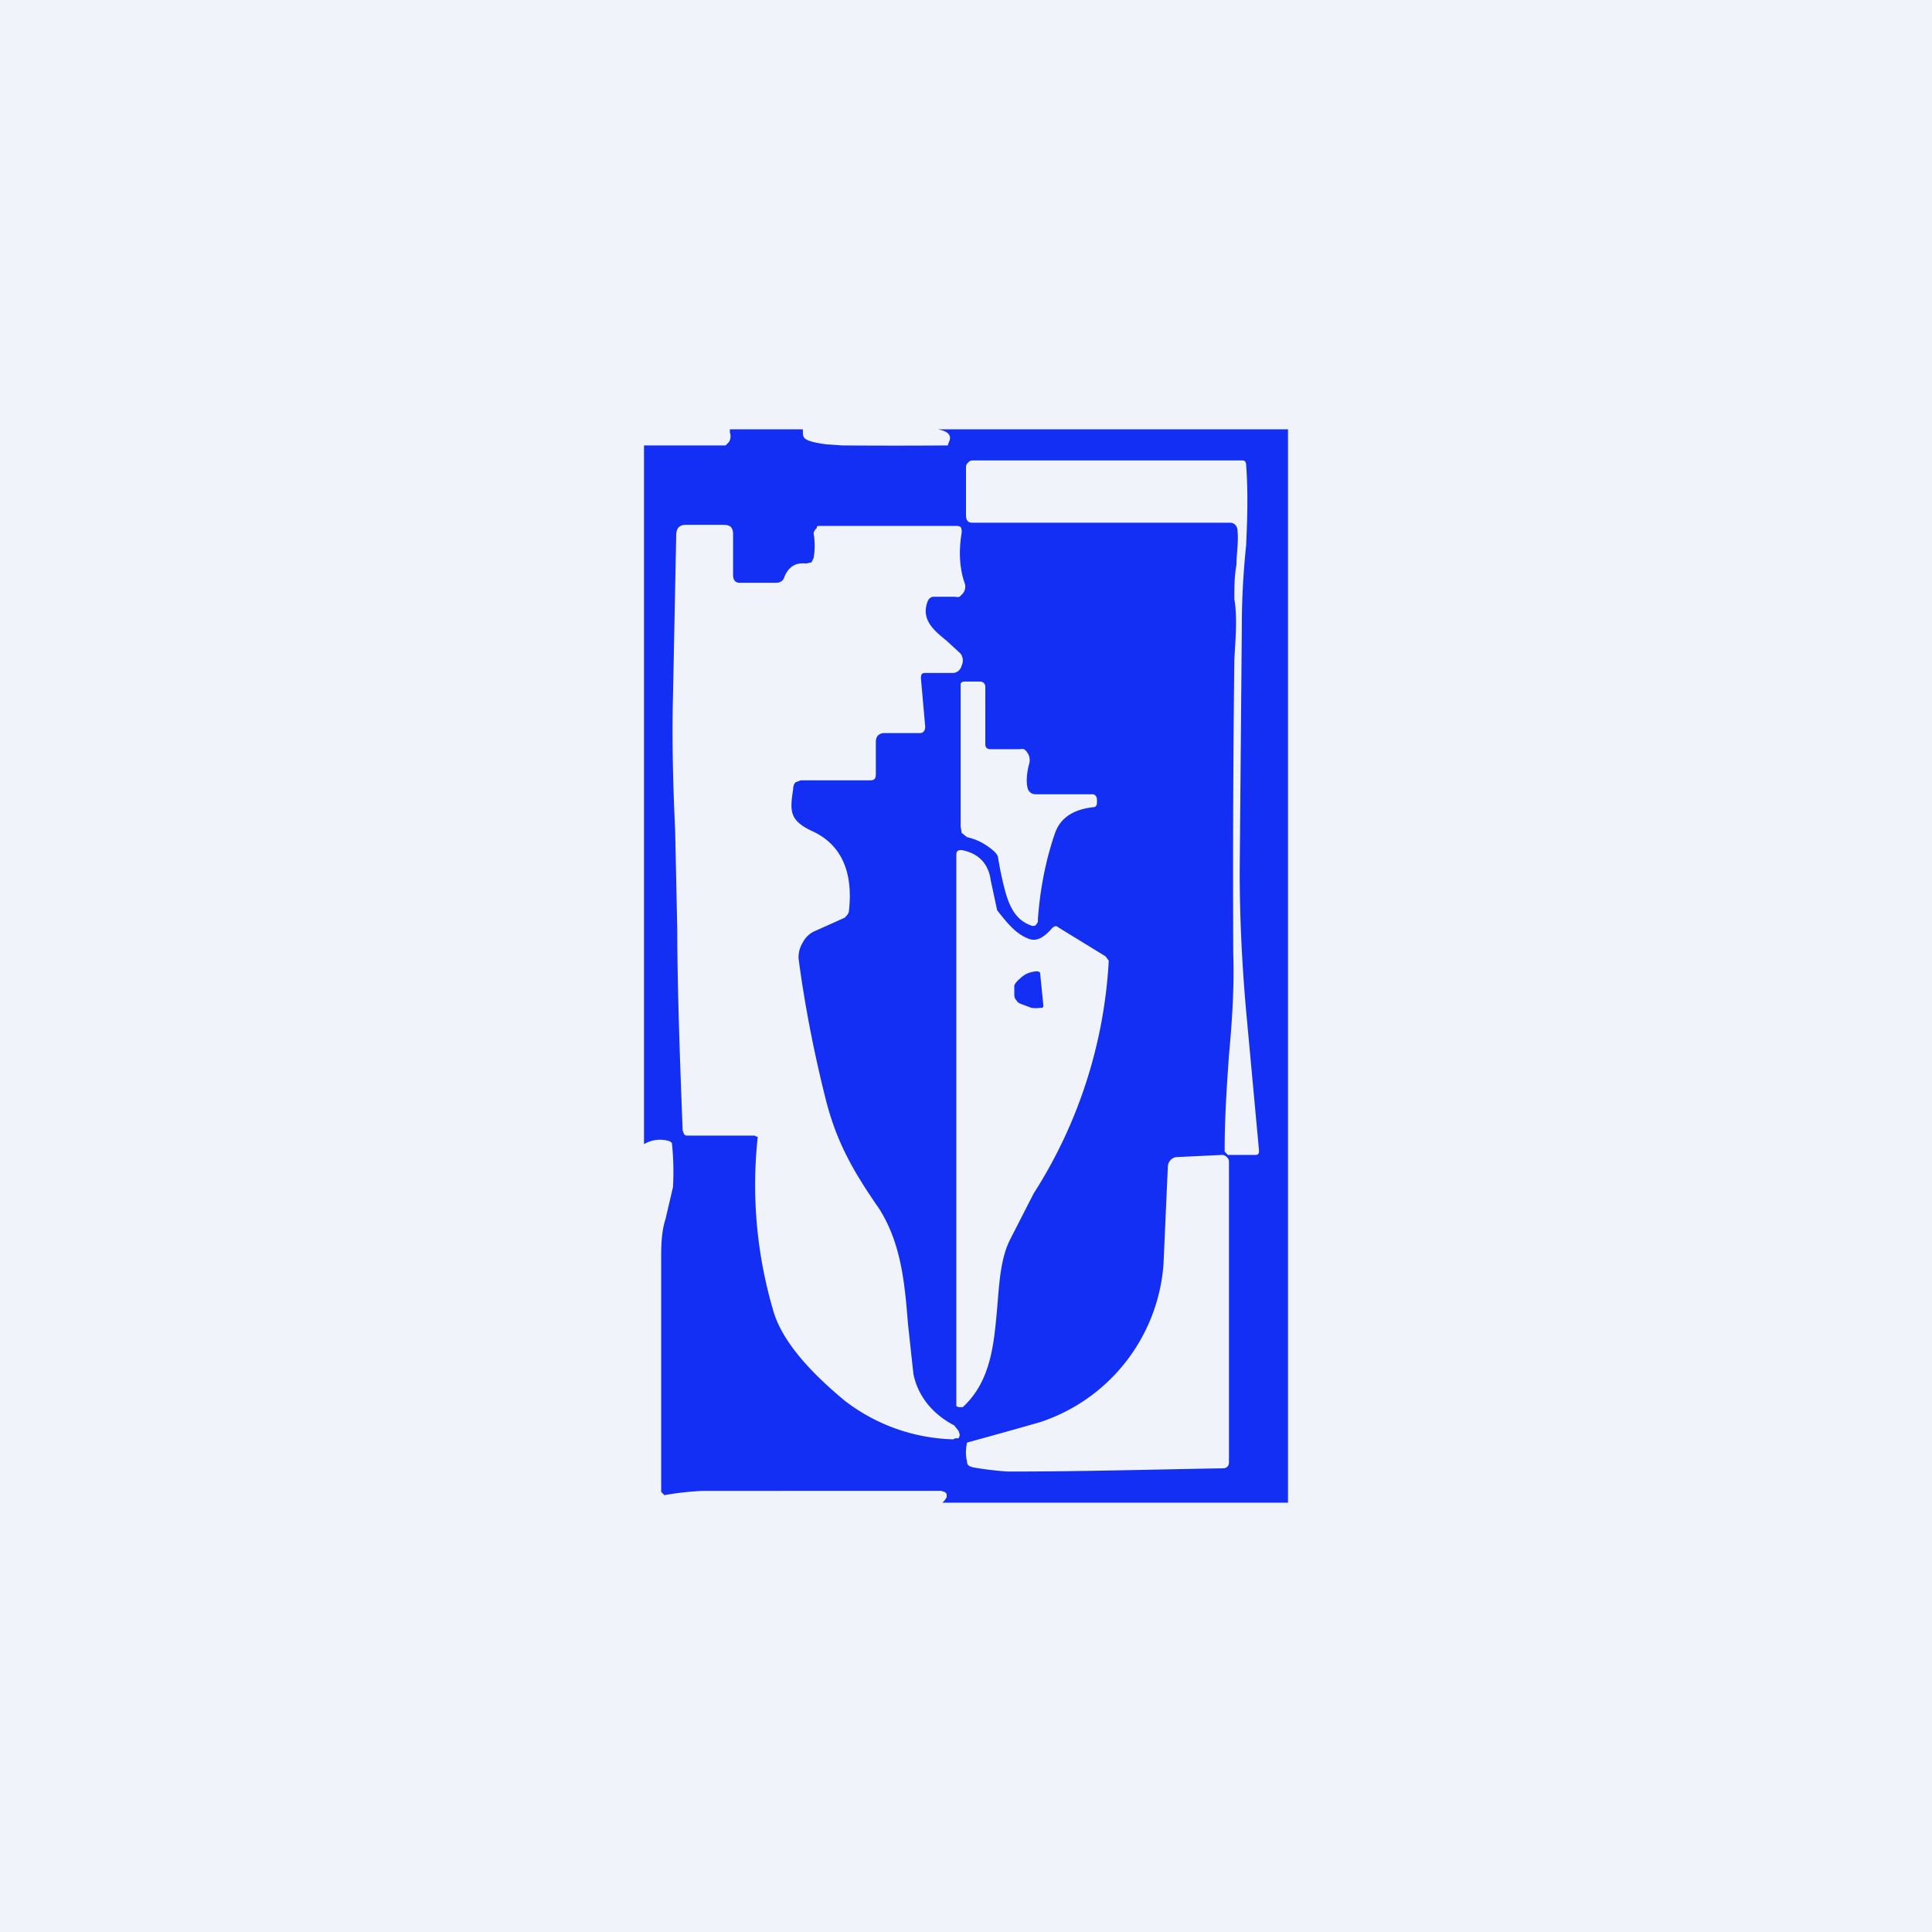
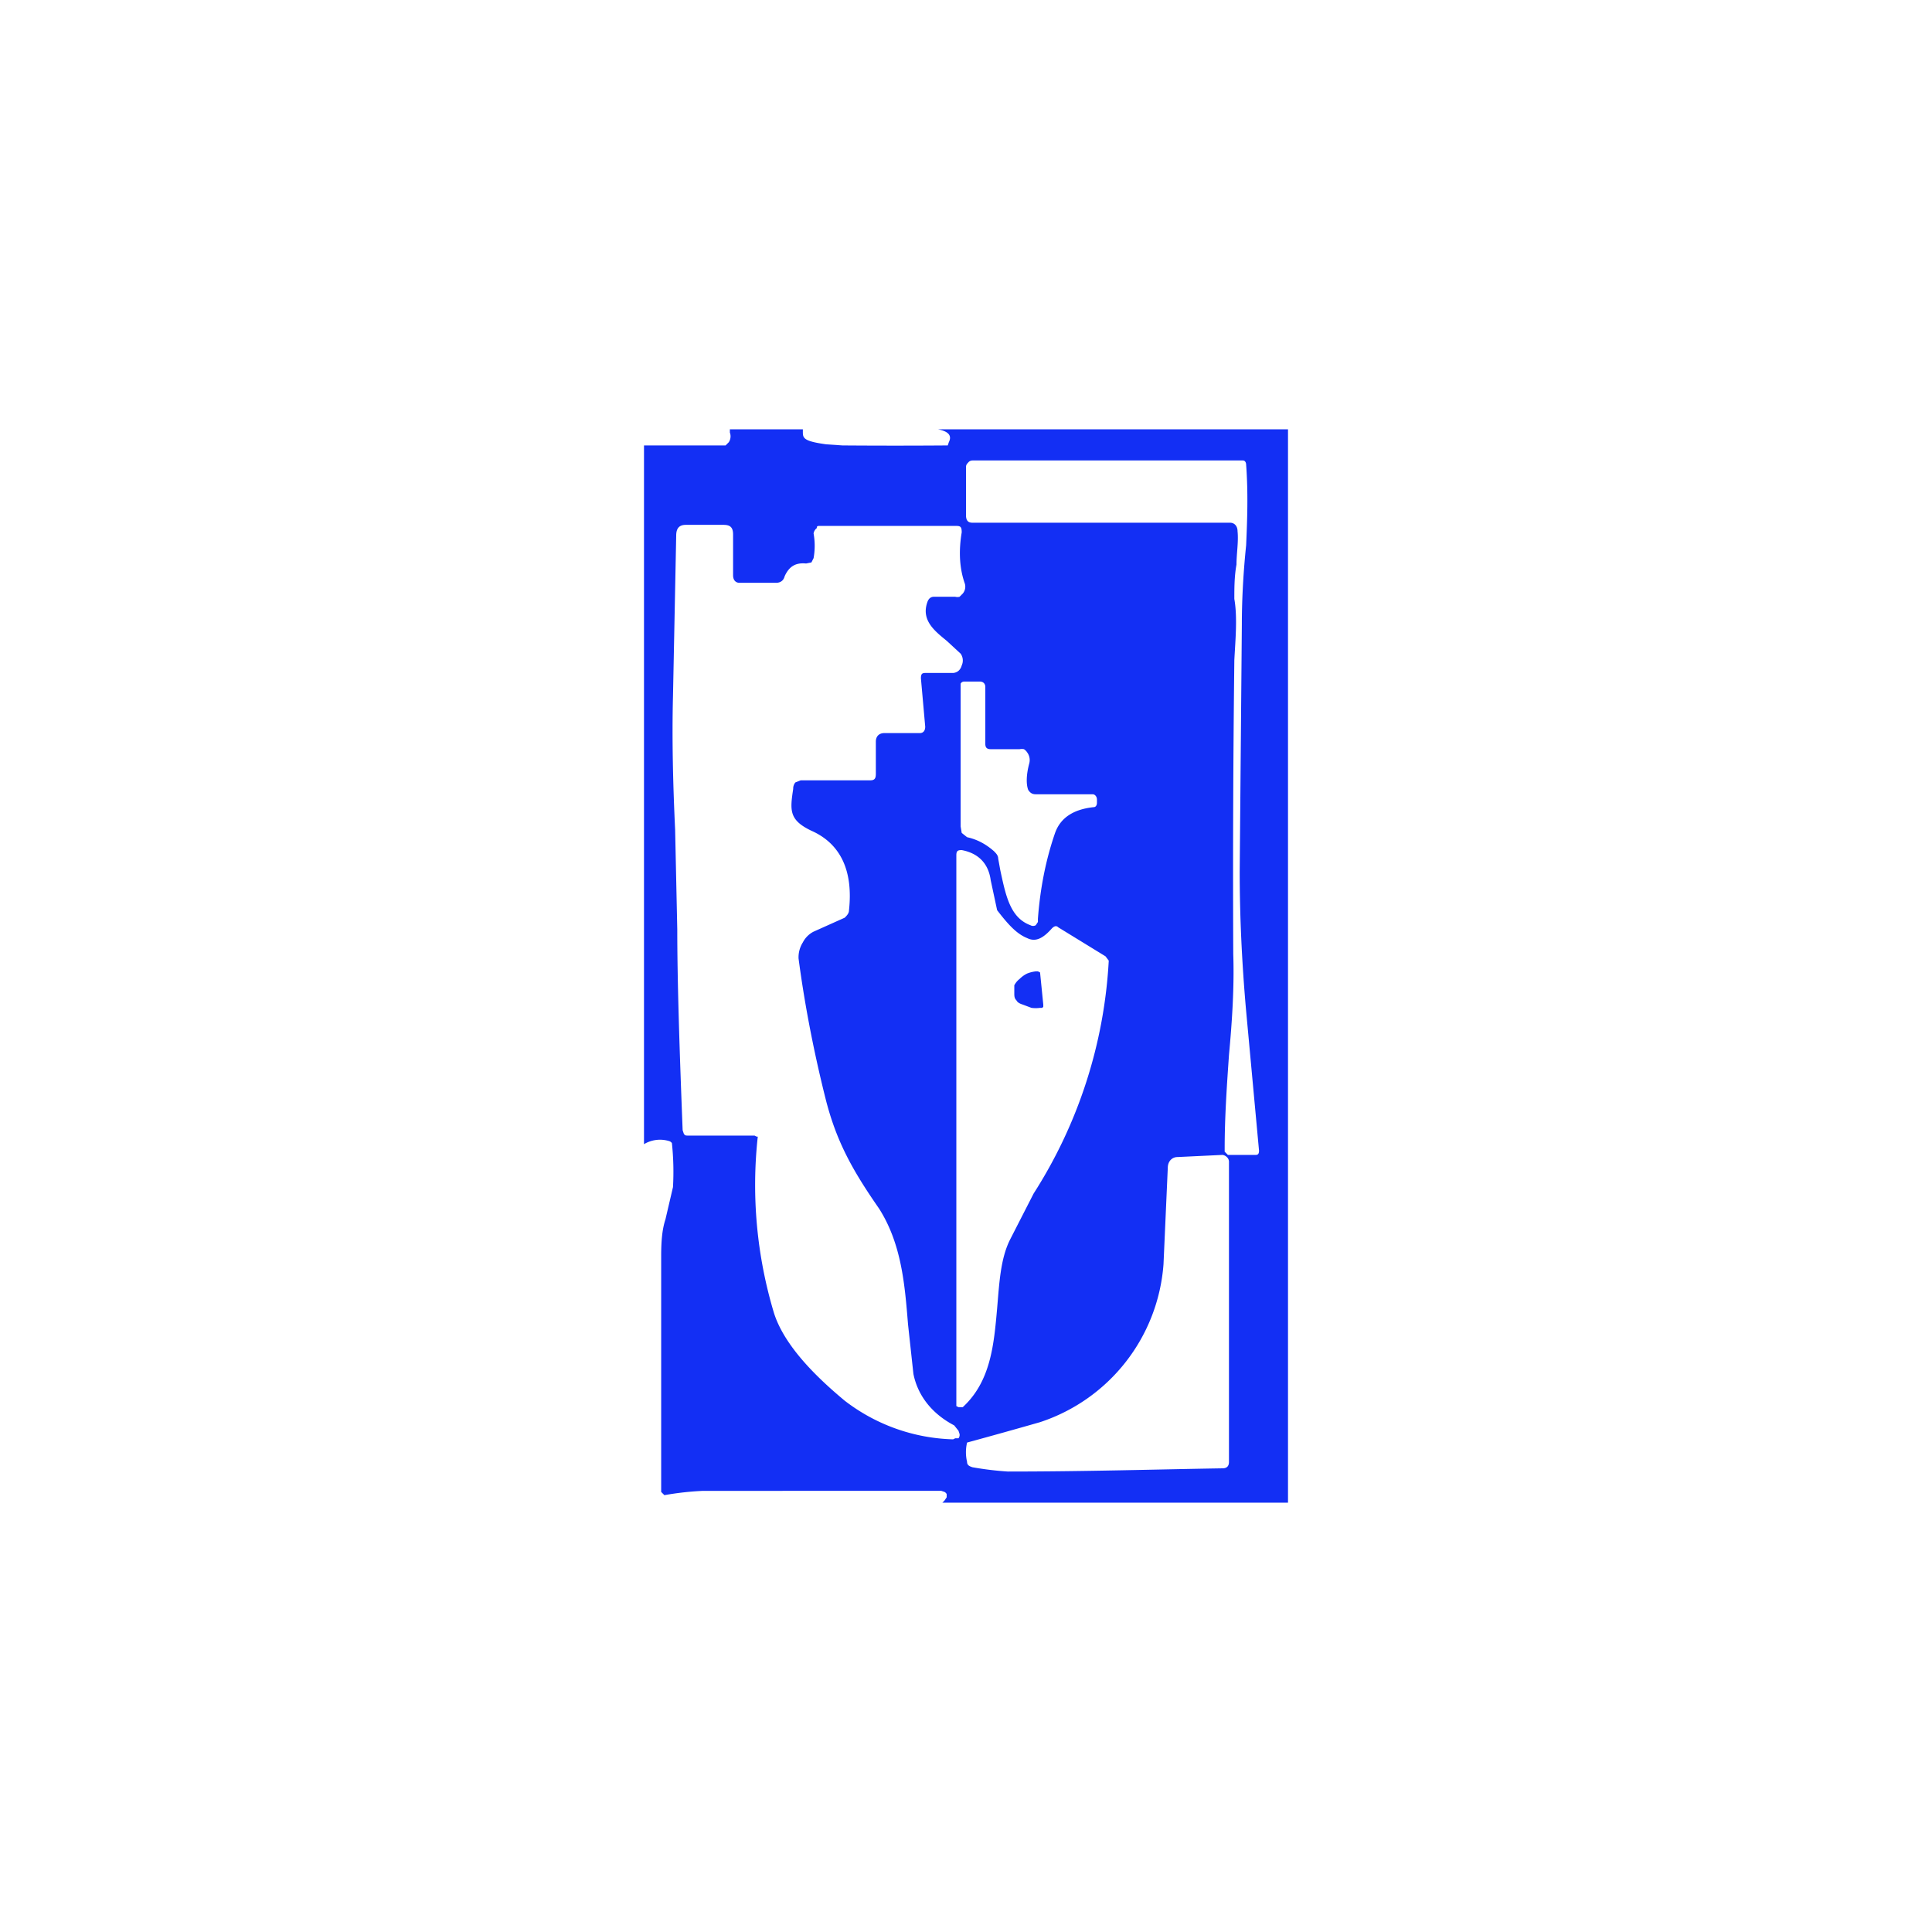
<svg xmlns="http://www.w3.org/2000/svg" width="18" height="18" viewBox="0 0 18 18">
-   <path fill="#F0F3FA" d="M0 0h18v18H0z" />
  <path fill-rule="evenodd" d="M7.48 4v.02c0 .06 0 .09.22.12l.15.01a64.94 64.94 0 0 0 .98 0l.01-.03c.03-.06 0-.1-.1-.12H12v10H8.78l.02-.02.02-.03v-.03a.05.05 0 0 0-.02-.02l-.03-.01H6.55a2.78 2.78 0 0 0-.36.04l-.01-.01-.02-.02v-2.2c0-.14.01-.25.04-.34l.07-.3a2.54 2.54 0 0 0-.01-.41.05.05 0 0 0-.03-.02.29.29 0 0 0-.23.03V4.15h.76l.03-.03a.1.1 0 0 0 .01-.09V4h.68Zm4.05.95c0-.05-.03-.08-.07-.08h-2.4c-.04 0-.06-.02-.06-.07v-.44c0-.02 0-.03.02-.05a.05.05 0 0 1 .04-.02h2.52c.02 0 .03.02.03.04.02.27.01.52 0 .75-.03.29-.04.54-.04.74l-.02 2.3c0 .41.02.85.06 1.3l.12 1.3c0 .03-.01.04-.03.04h-.26l-.01-.01-.02-.02v-.03c0-.29.02-.58.04-.87.03-.32.05-.64.04-.94a167.73 167.73 0 0 1 .01-2.74c.01-.19.03-.4 0-.57 0-.1 0-.21.02-.32 0-.1.02-.21.01-.31ZM8.58 6.32l.04.45c0 .04-.02.06-.05.06h-.33c-.05 0-.08.03-.08.08v.3c0 .04-.01.06-.05.06h-.65l-.05.02a.09.09 0 0 0-.02.06c-.03.2-.04.29.17.39.27.12.39.37.35.74 0 .03-.02.05-.04.07l-.29.13a.23.23 0 0 0-.1.1.26.26 0 0 0-.04.15c.05.38.13.82.25 1.3.1.4.25.67.5 1.03.21.33.24.71.27 1.08l.05.46c.04.2.17.37.38.48l.04.05.01.03a.05.05 0 0 1-.01.04H8.9l-.02.01a1.73 1.73 0 0 1-1.01-.36c-.24-.2-.56-.5-.66-.82a4.14 4.14 0 0 1-.15-1.64h-.01l-.02-.01h-.62c-.02 0-.03 0-.04-.02l-.01-.03c-.03-.77-.05-1.4-.05-1.87l-.02-.93c-.02-.42-.03-.85-.02-1.24l.03-1.5c0-.07.03-.1.09-.1h.35c.06 0 .09.02.09.09v.38c0 .04.02.07.06.07h.34c.04 0 .07-.02.08-.06.04-.09.1-.13.2-.12l.05-.01.02-.04a.65.65 0 0 0 0-.23.08.08 0 0 1 .03-.05c0-.01 0-.02.02-.02h1.28c.04 0 .05.01.05.06-.03.18-.02.34.03.48a.1.1 0 0 1-.02.09l-.03.03a.08.08 0 0 1-.04 0H8.7c-.03 0-.05.02-.06.05-.06.17.07.27.18.36l.13.12a.11.11 0 0 1 .01.11.1.1 0 0 1-.03.05.09.09 0 0 1-.05.02h-.26c-.03 0-.04.01-.04.05Zm.92.66h-.27c-.04 0-.05-.02-.05-.05V6.4c0-.03-.02-.05-.05-.05h-.15s-.02 0-.03.02V7.7l.01.06.05.04c.09.02.17.06.25.13.02.02.04.04.04.07l.02.11c.05.23.09.44.28.51a.05.05 0 0 0 .05 0l.02-.03v-.03c.02-.27.07-.54.16-.8.05-.14.17-.22.36-.24.02 0 .03-.02.03-.04v-.03c0-.03-.02-.05-.04-.05h-.53c-.03 0-.05-.01-.07-.04-.02-.05-.02-.14.01-.25a.12.12 0 0 0-.02-.1.1.1 0 0 0-.03-.03.1.1 0 0 0-.04 0Zm.07 1.76c.08.04.15 0 .23-.09.02-.02.04-.03.06-.01l.44.27.03.04a4.47 4.47 0 0 1-.7 2.17l-.22.43c-.09.18-.1.41-.12.64-.03.34-.06.68-.32.92h-.04l-.02-.01V7.97c0-.04.01-.05.05-.05.16.03.25.13.27.28l.06.28c.1.13.18.22.28.26Zm.12 4.51a53.82 53.82 0 0 1-.68.19.39.39 0 0 0 0 .18c0 .03.02.04.05.05a3 3 0 0 0 .33.04c.72 0 1.38-.02 2-.03.04 0 .06-.02.06-.06v-2.79a.06.06 0 0 0-.02-.05.07.07 0 0 0-.04-.02l-.42.02c-.05 0-.09.04-.09.1l-.04.9a1.68 1.68 0 0 1-1.15 1.47Zm.03-3.88v-.01l-.03-.3-.02-.01h-.02a.32.32 0 0 0-.08.02.26.26 0 0 0-.07.05.18.18 0 0 0-.05.06v.07c0 .03 0 .05.02.07.01.02.03.03.06.04l.08.03a.3.3 0 0 0 .08 0h.02l.01-.01v-.01Z" fill="#132FF4" />
</svg>